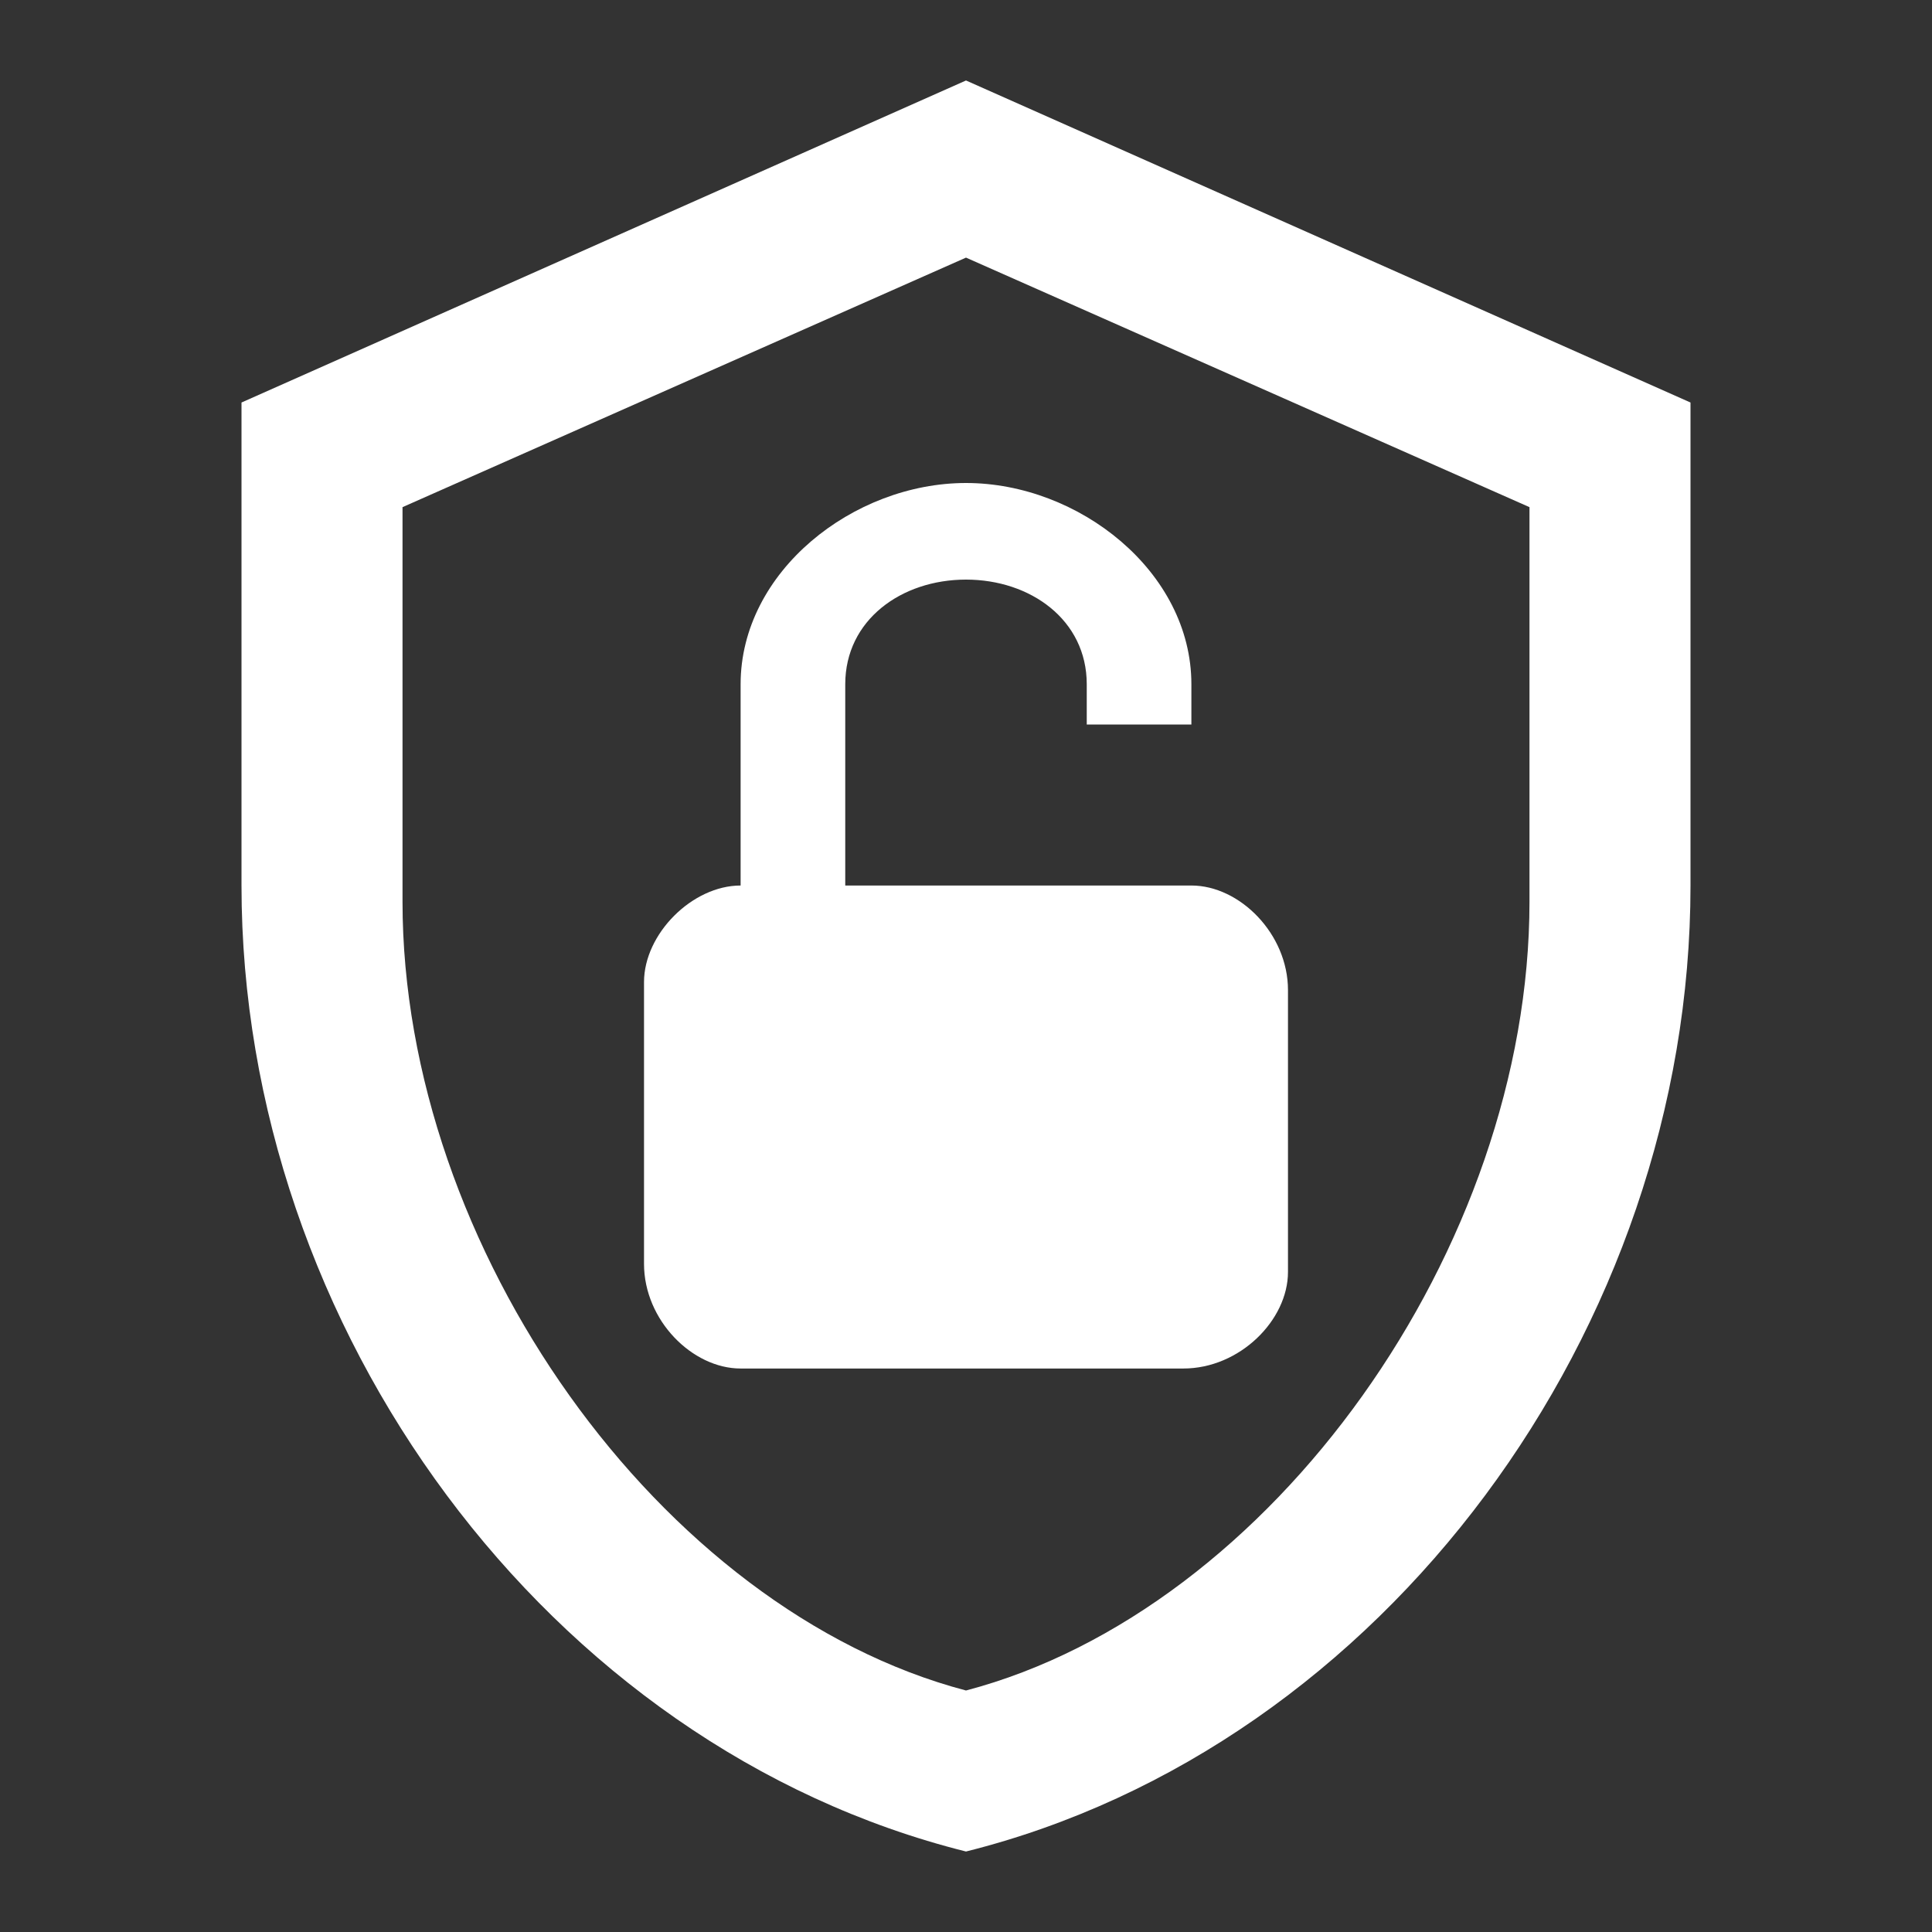
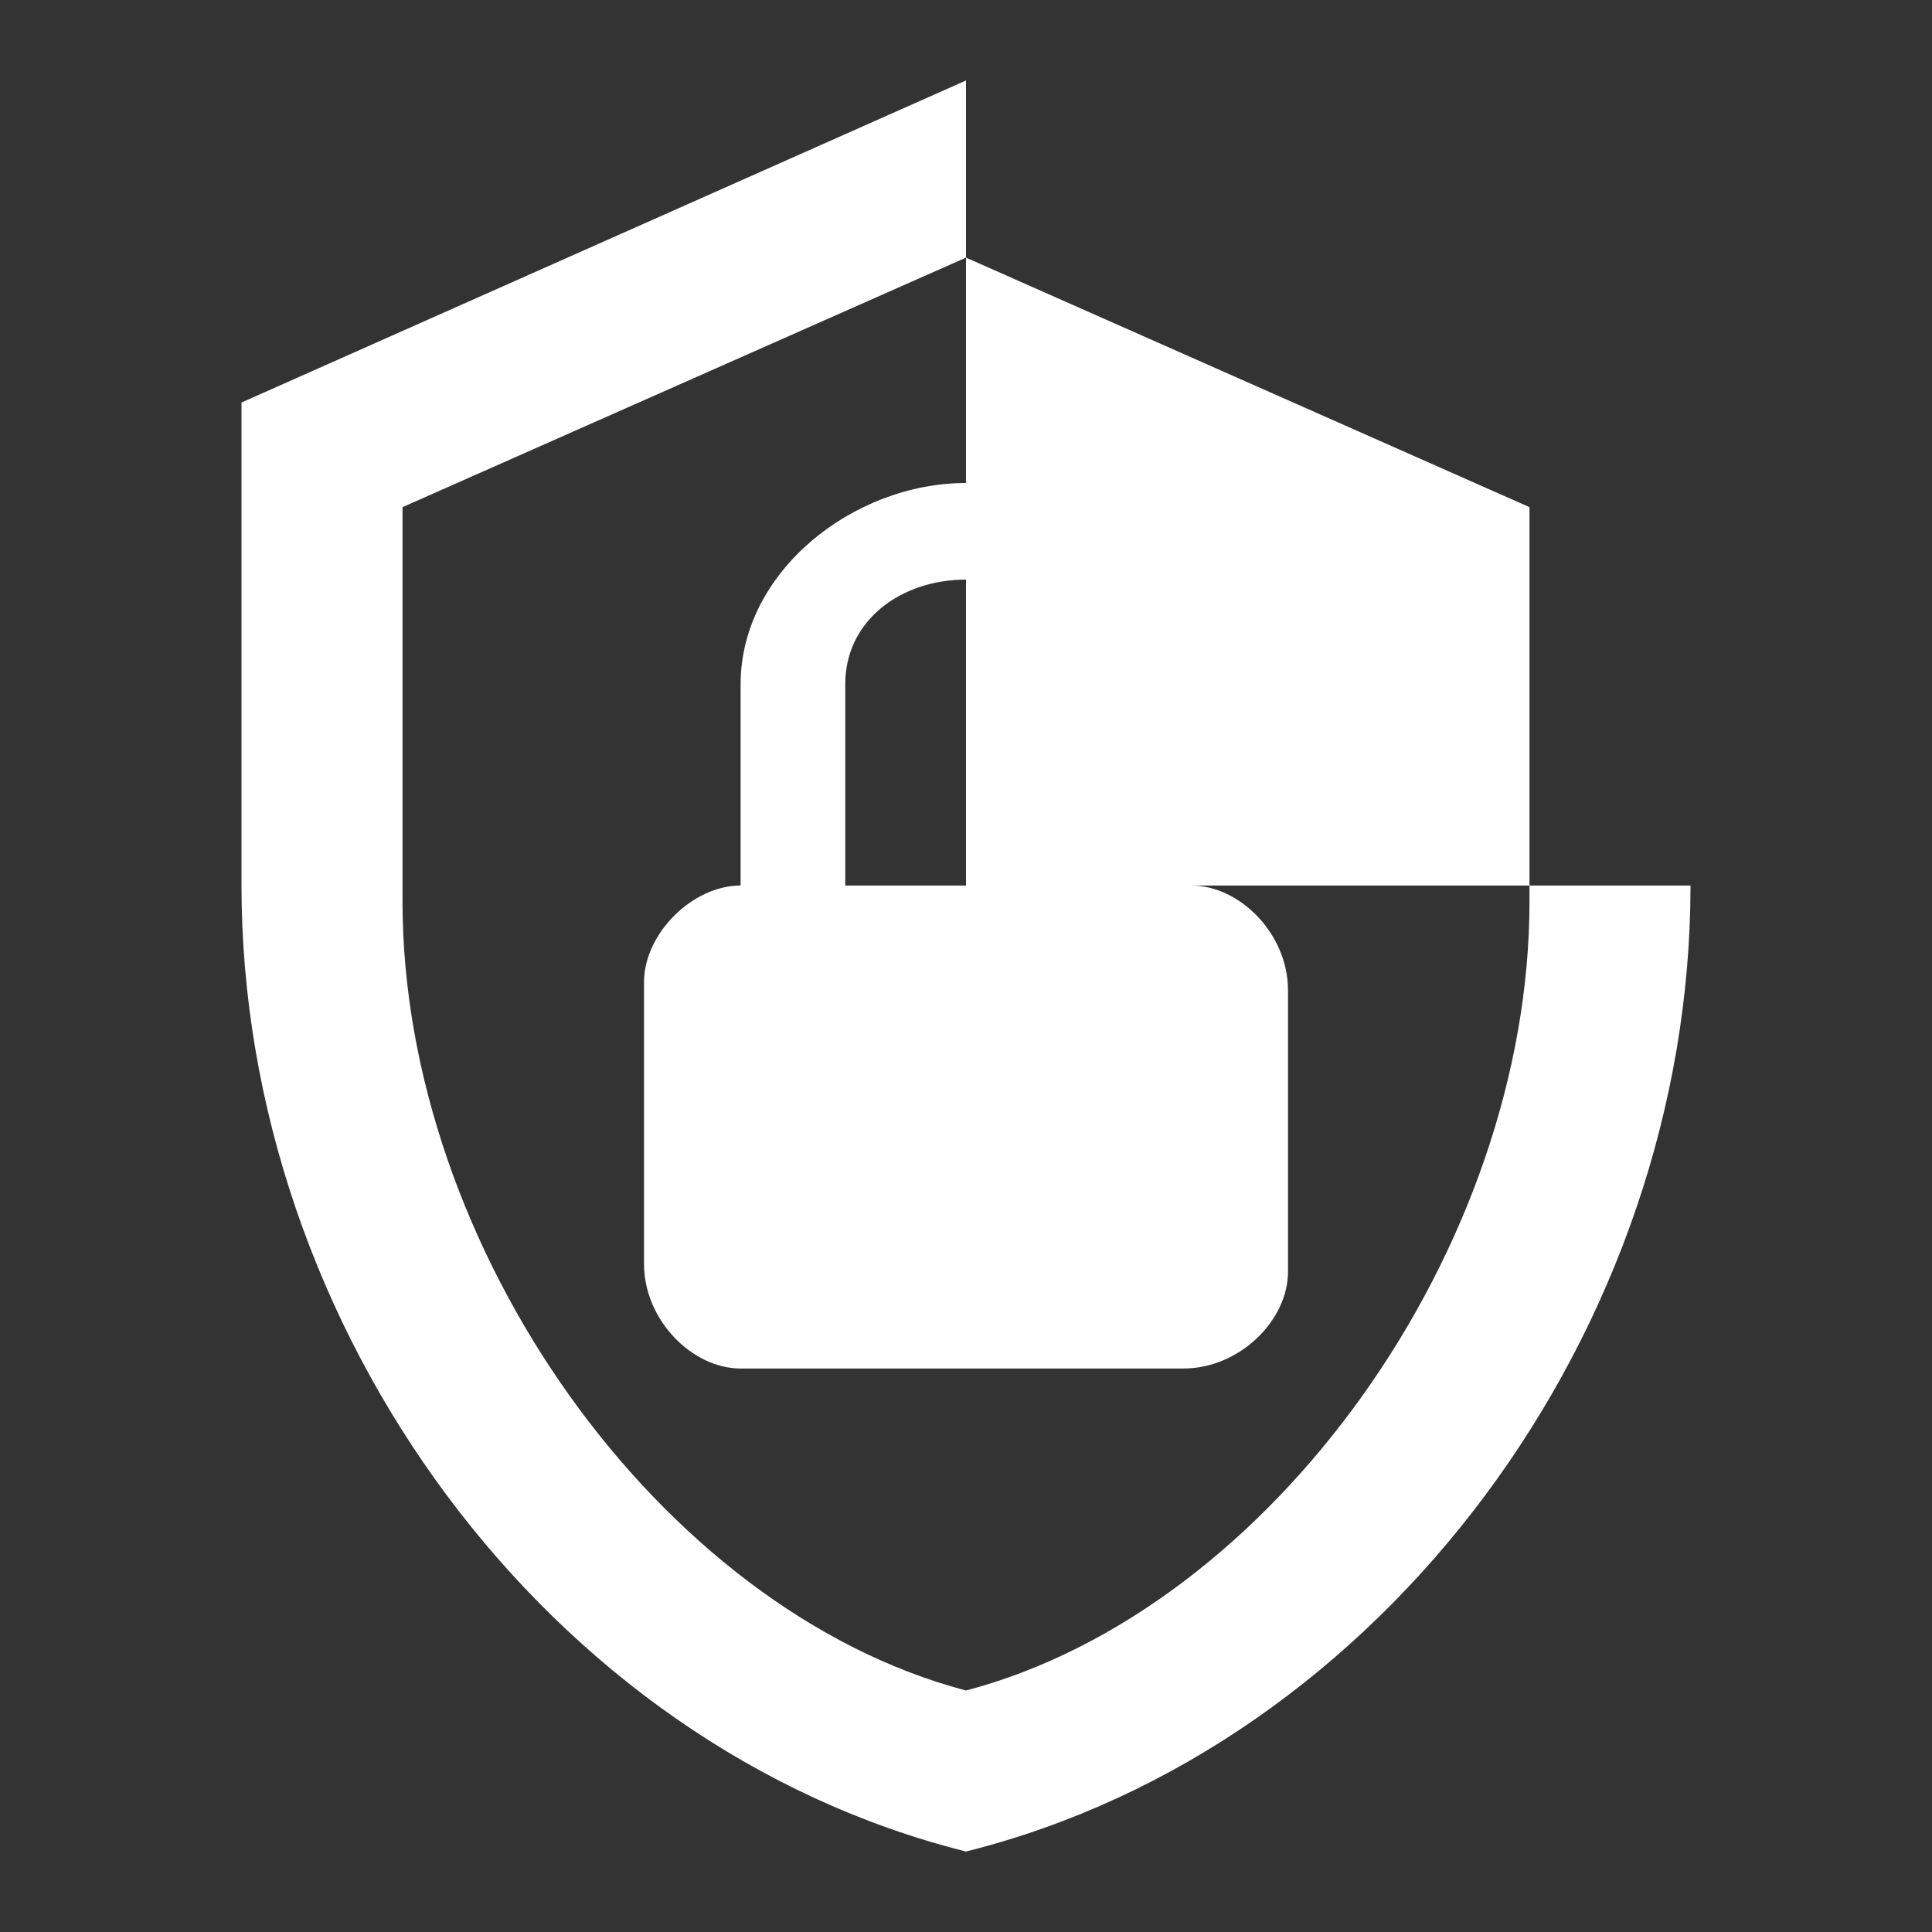
<svg xmlns="http://www.w3.org/2000/svg" width="50" height="50" viewBox="0 0 50 50" fill="none">
  <rect x="0" y="0" width="50" height="50" fill="#333333" stroke="none" />
-   <path d="M43.75 22.917C43.75 34.375 35.833 45.208 25 47.917C14.167 45.208 6.25 34.375 6.25 22.917V10.417L25 2.083L43.75 10.417V22.917ZM25 43.75C32.917 41.667 39.583 32.292 39.583 23.333V13.125L25 6.667L10.417 13.125V23.333C10.417 32.292 17.083 41.667 25 43.75ZM30.833 22.917H21.875V17.708C21.875 16.042 23.333 15 25 15C26.667 15 28.125 16.042 28.125 17.708V18.75H30.833V17.708C30.833 14.792 27.917 12.5 25 12.5C22.083 12.5 19.167 14.792 19.167 17.708V22.917C17.917 22.917 16.667 24.167 16.667 25.417V32.708C16.667 34.167 17.917 35.417 19.167 35.417H30.625C32.083 35.417 33.333 34.167 33.333 32.917V25.625C33.333 24.167 32.083 22.917 30.833 22.917Z" fill="white" />
+   <path d="M43.75 22.917C43.75 34.375 35.833 45.208 25 47.917C14.167 45.208 6.25 34.375 6.25 22.917V10.417L25 2.083V22.917ZM25 43.75C32.917 41.667 39.583 32.292 39.583 23.333V13.125L25 6.667L10.417 13.125V23.333C10.417 32.292 17.083 41.667 25 43.75ZM30.833 22.917H21.875V17.708C21.875 16.042 23.333 15 25 15C26.667 15 28.125 16.042 28.125 17.708V18.75H30.833V17.708C30.833 14.792 27.917 12.5 25 12.5C22.083 12.5 19.167 14.792 19.167 17.708V22.917C17.917 22.917 16.667 24.167 16.667 25.417V32.708C16.667 34.167 17.917 35.417 19.167 35.417H30.625C32.083 35.417 33.333 34.167 33.333 32.917V25.625C33.333 24.167 32.083 22.917 30.833 22.917Z" fill="white" />
</svg>